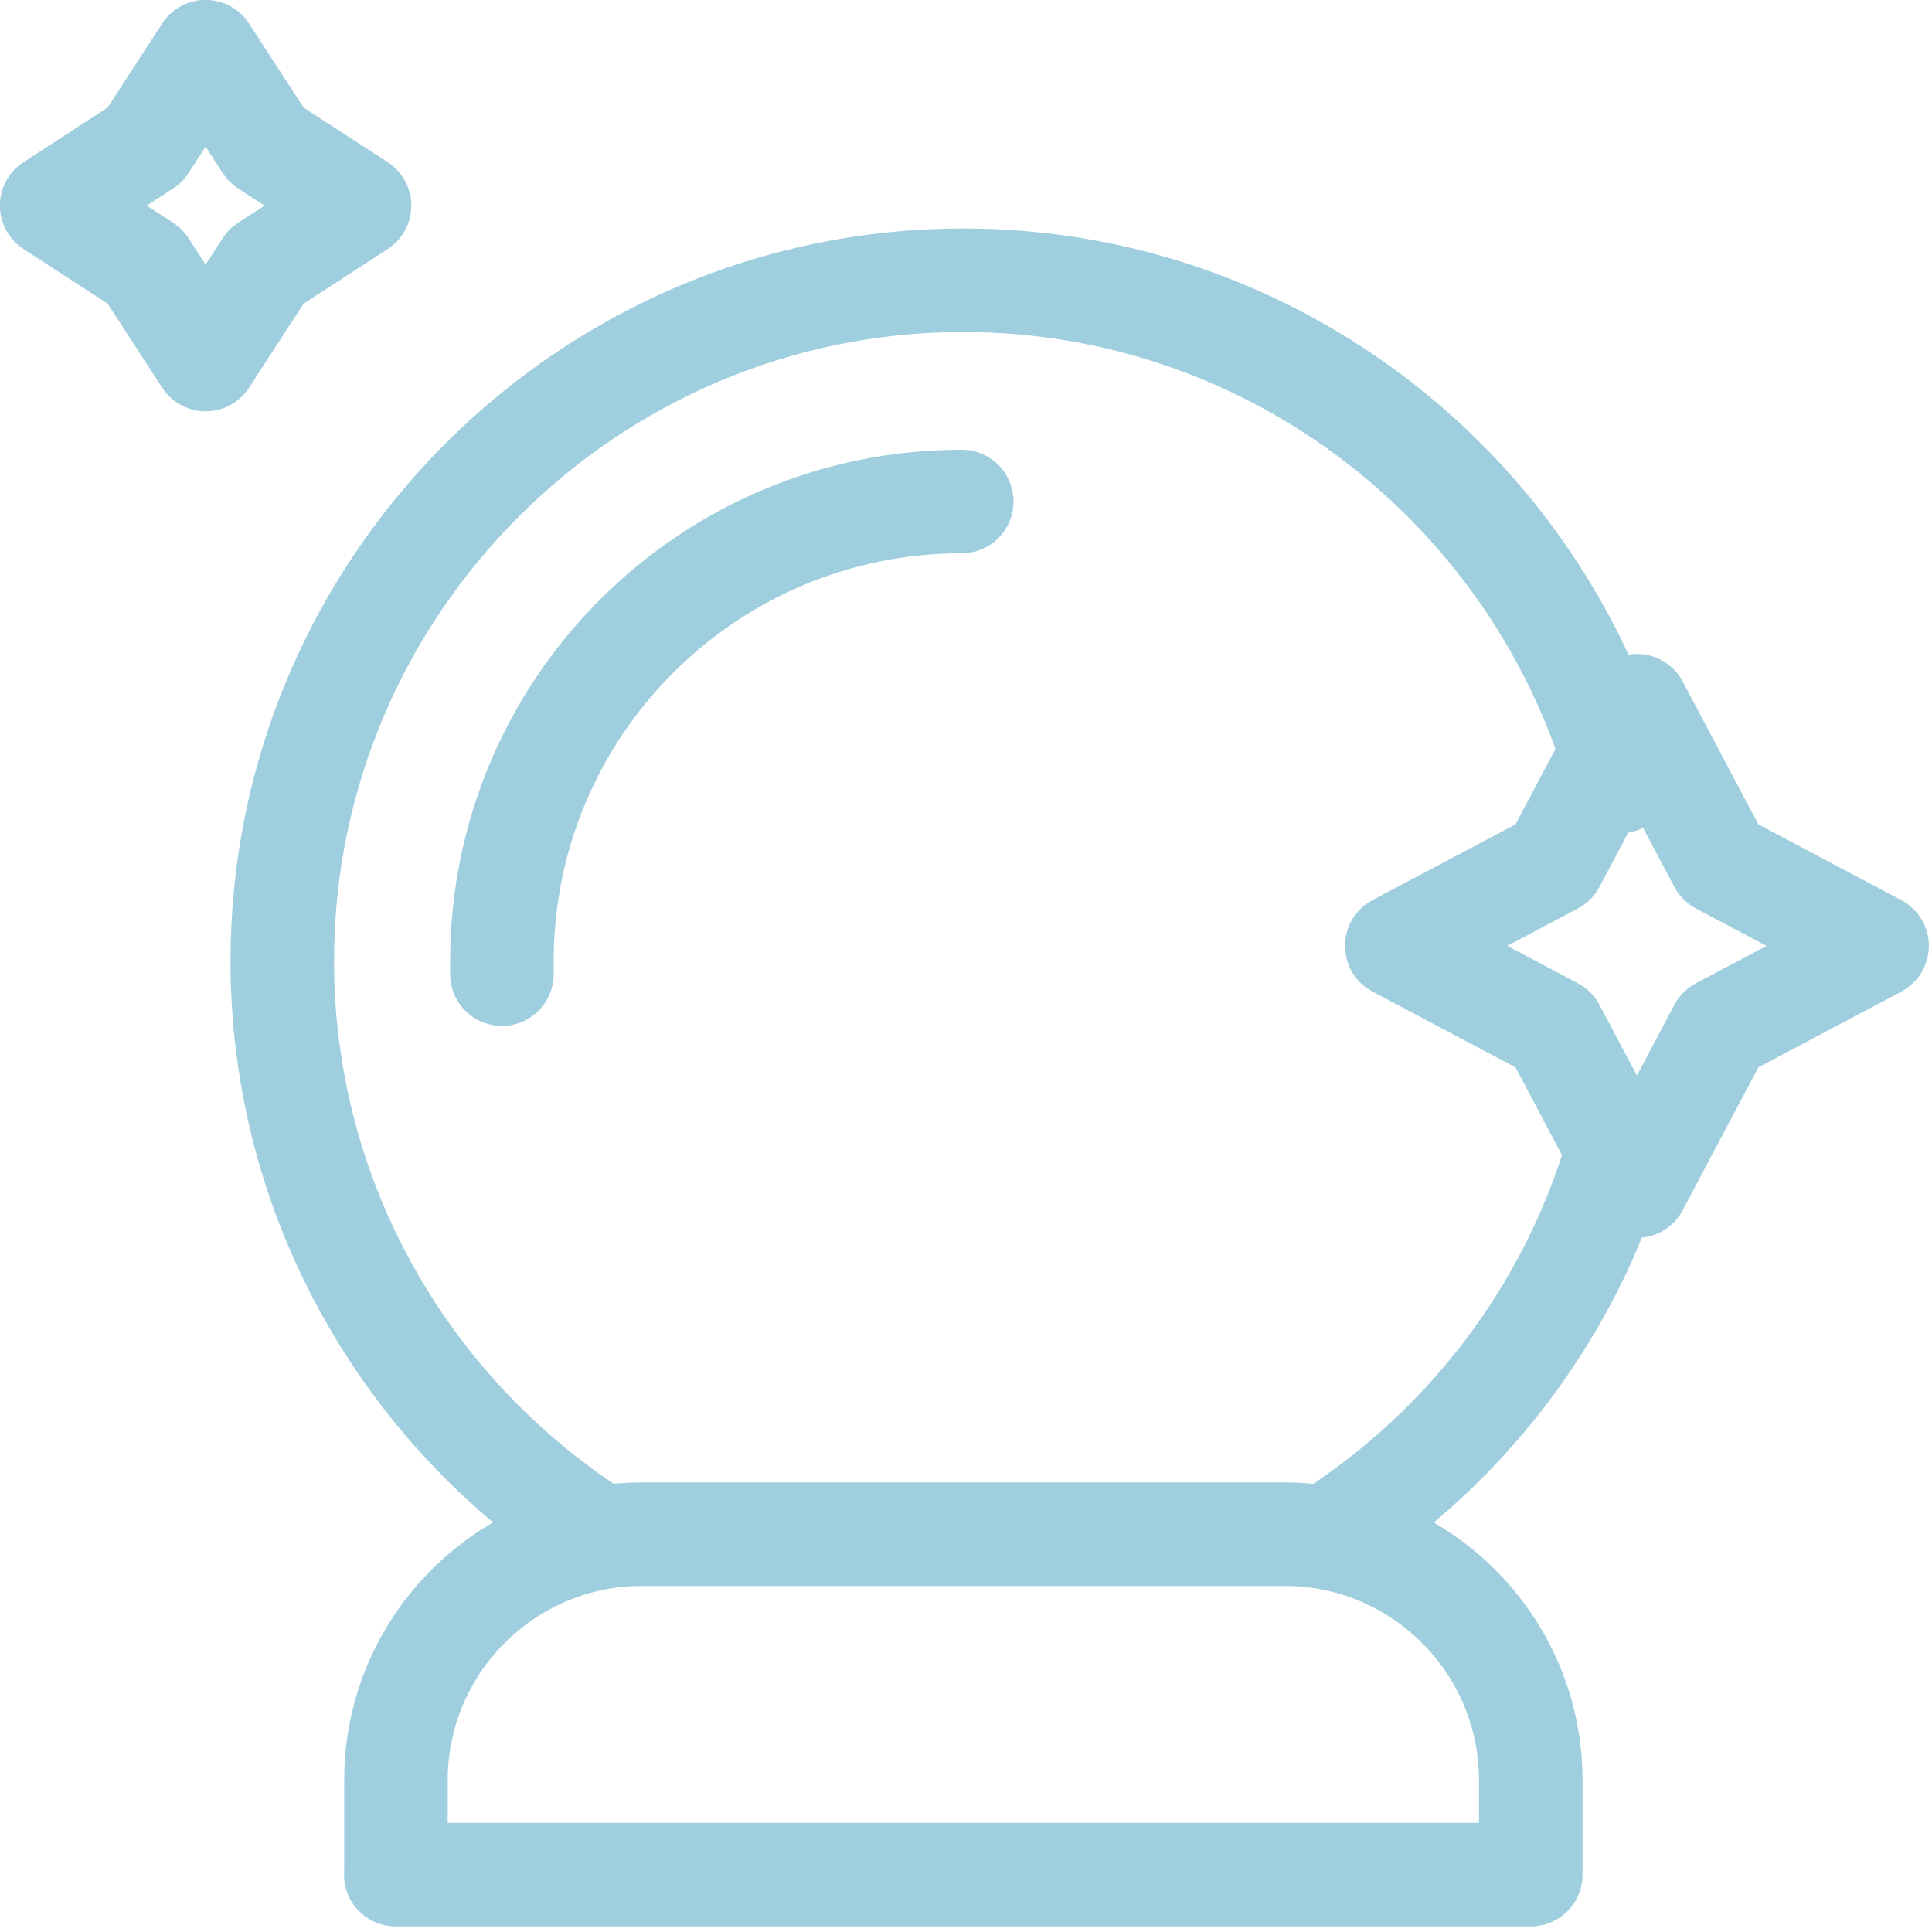
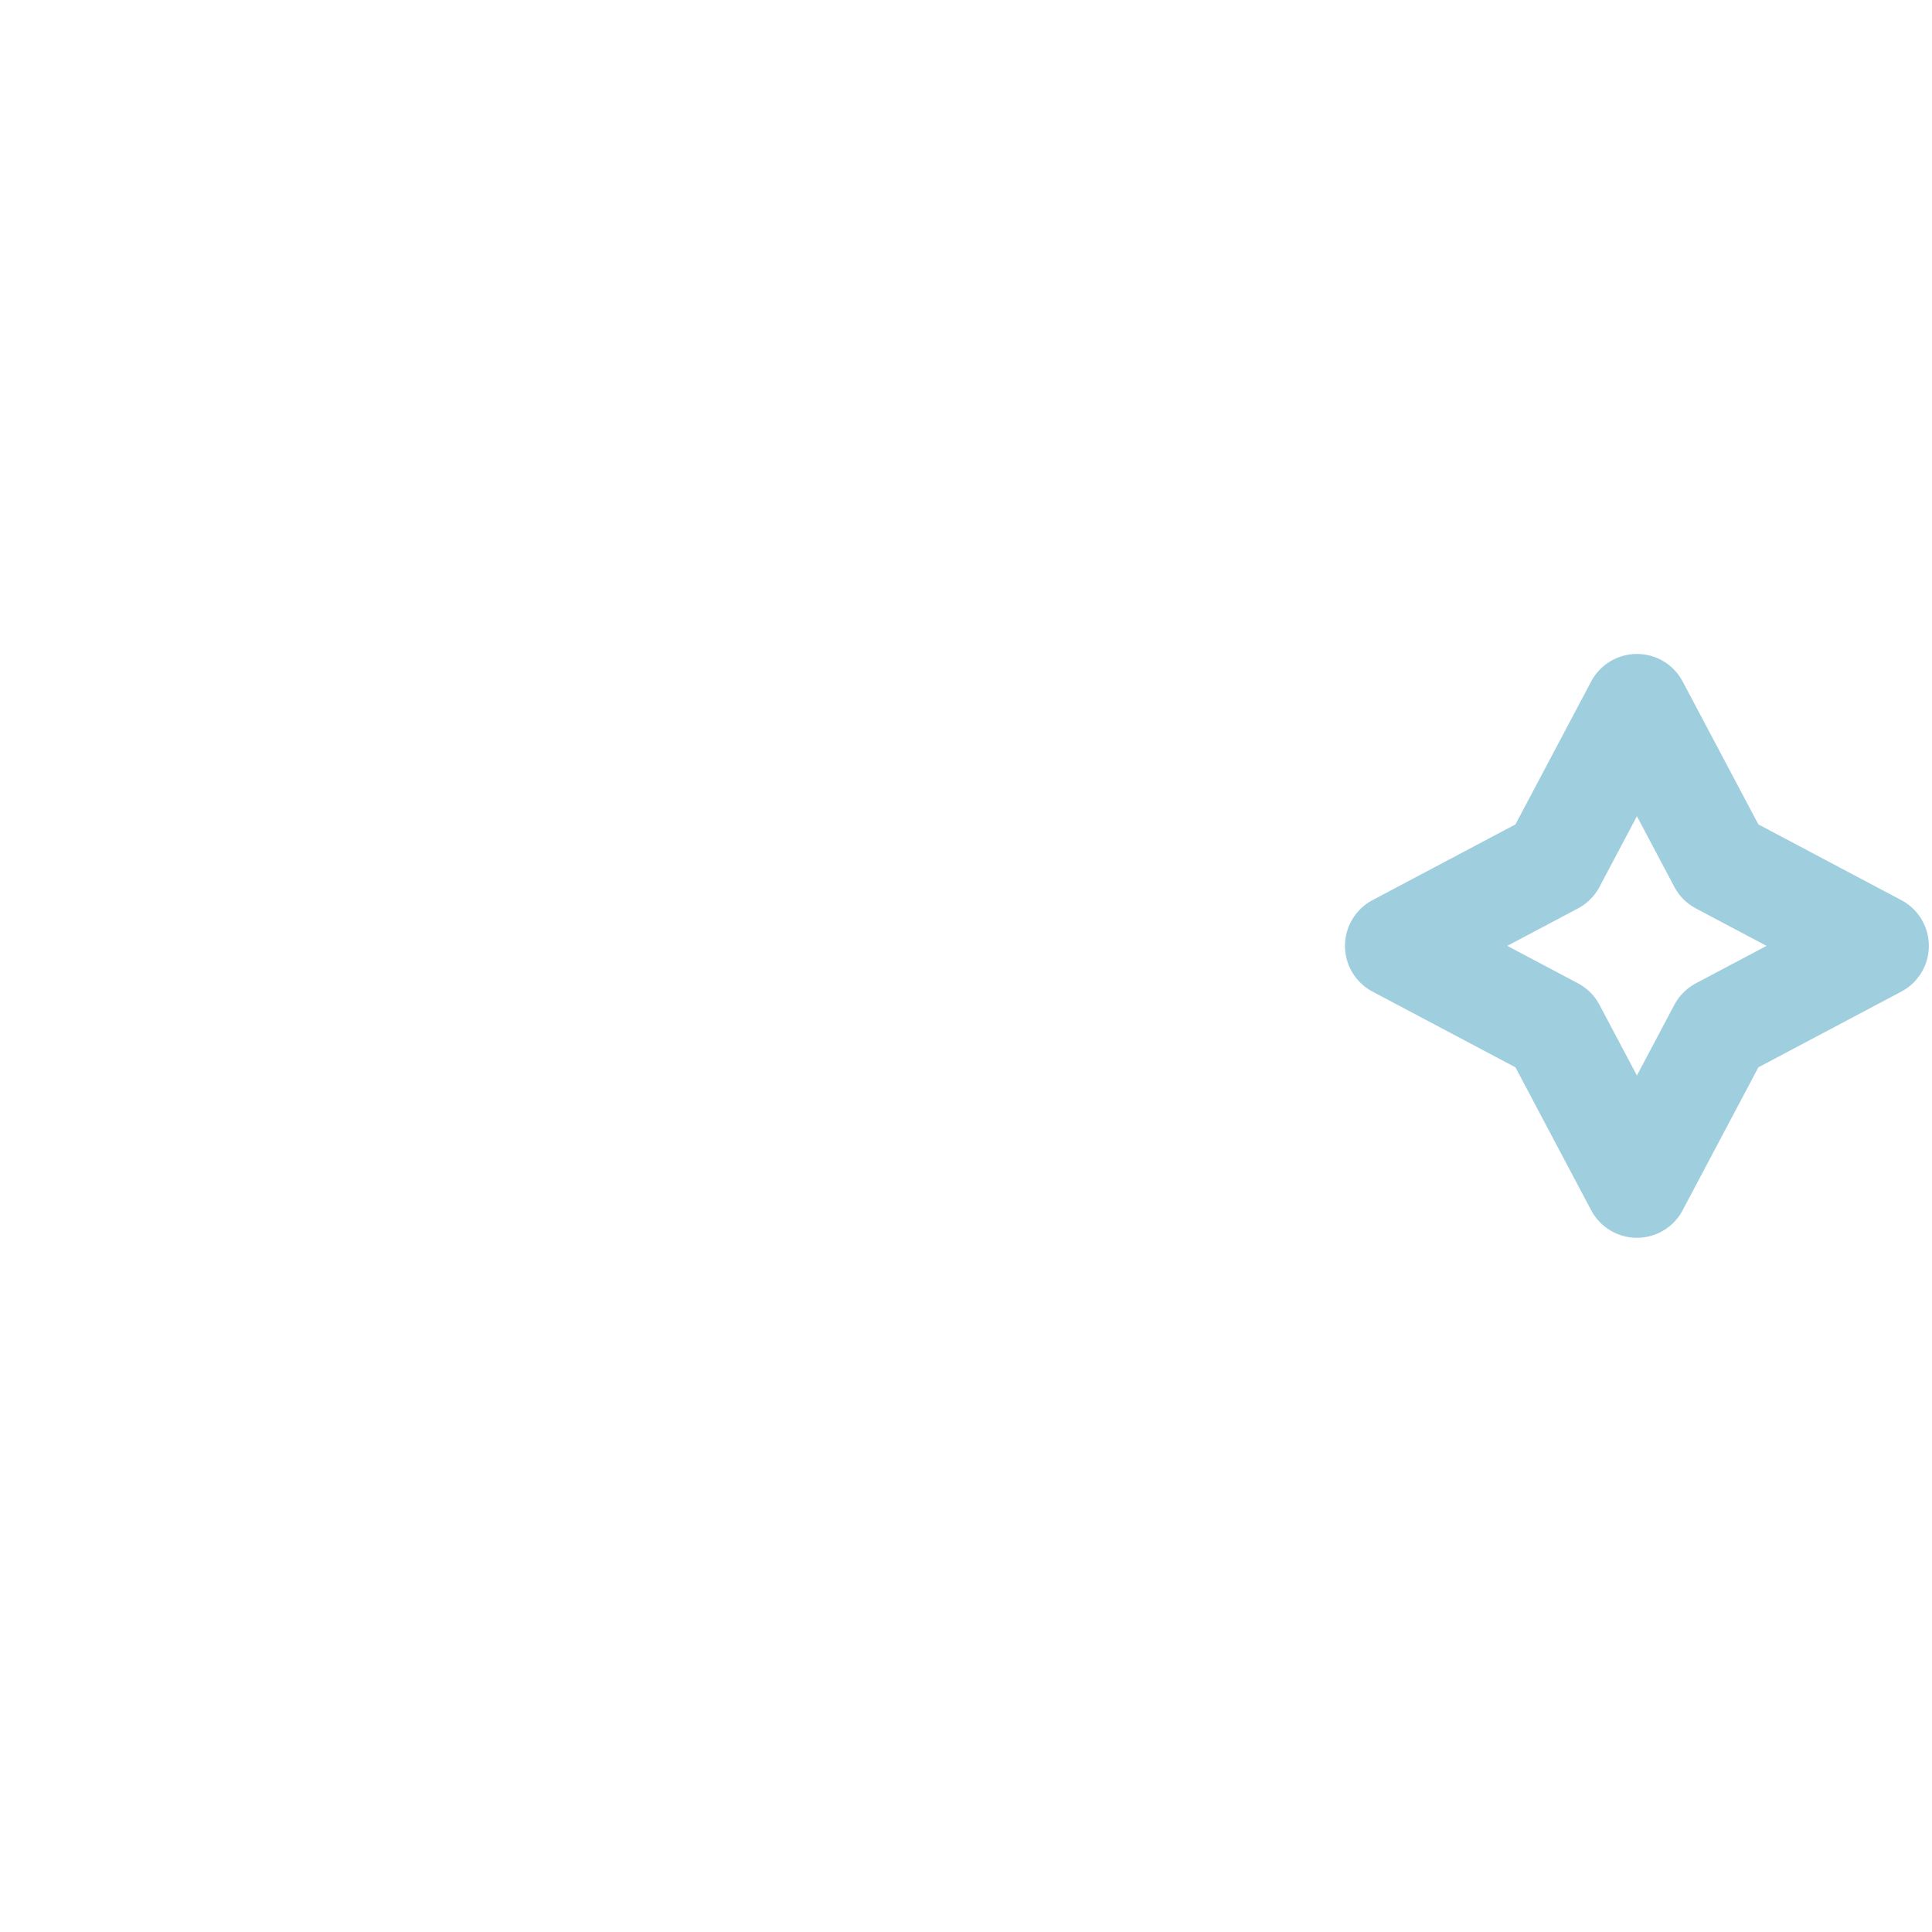
<svg xmlns="http://www.w3.org/2000/svg" width="95" height="95" viewBox="0 0 95 95" fill="none">
  <g clip-path="url(#clip0_11_8)">
-     <path d="M66.21 74.93C72.45 70.66 77.18 64.35 79.42 56.97" stroke="#9FCFDE" stroke-width="5.09" stroke-linecap="round" stroke-linejoin="round" />
-     <path d="M79.66 38.43C75.77 24.25 62.75 13.78 47.36 13.78C28.92 13.78 13.88 28.82 13.88 47.26C13.88 59.01 19.99 69.38 29.19 75.36" stroke="#9FCFDE" stroke-width="5.09" stroke-linecap="round" stroke-linejoin="round" />
-     <path d="M19.46 92.18H75.27V87.53C75.27 80.87 69.84 75.44 63.18 75.44H31.56C24.9 75.44 19.47 80.87 19.47 87.53V92.18H19.46Z" stroke="#9FCFDE" stroke-width="5.09" stroke-linecap="round" stroke-linejoin="round" />
-     <path d="M47.29 24.66C34.8 24.66 24.68 34.78 24.68 47.27C24.68 47.48 24.68 47.69 24.68 47.9" stroke="#9FCFDE" stroke-width="5.09" stroke-linecap="round" stroke-linejoin="round" />
    <path d="M80.49 34.7L76.4 42.42L68.68 46.51L76.4 50.6L80.49 58.32L84.58 50.6L92.3 46.51L84.58 42.42L80.49 34.7Z" stroke="#9FCFDE" stroke-width="5.09" stroke-linecap="round" stroke-linejoin="round" />
-     <path d="M10.11 2.54L13.09 7.13L17.68 10.11L13.09 13.09L10.11 17.68L7.13 13.09L2.54 10.11L7.13 7.13L10.11 2.54Z" stroke="#9FCFDE" stroke-width="5.09" stroke-linecap="round" stroke-linejoin="round" />
  </g>
  <defs>
    <clipPath id="clip0_11_8">
      <rect width="94.84" height="94.73" fill="white" />
    </clipPath>
  </defs>
</svg>